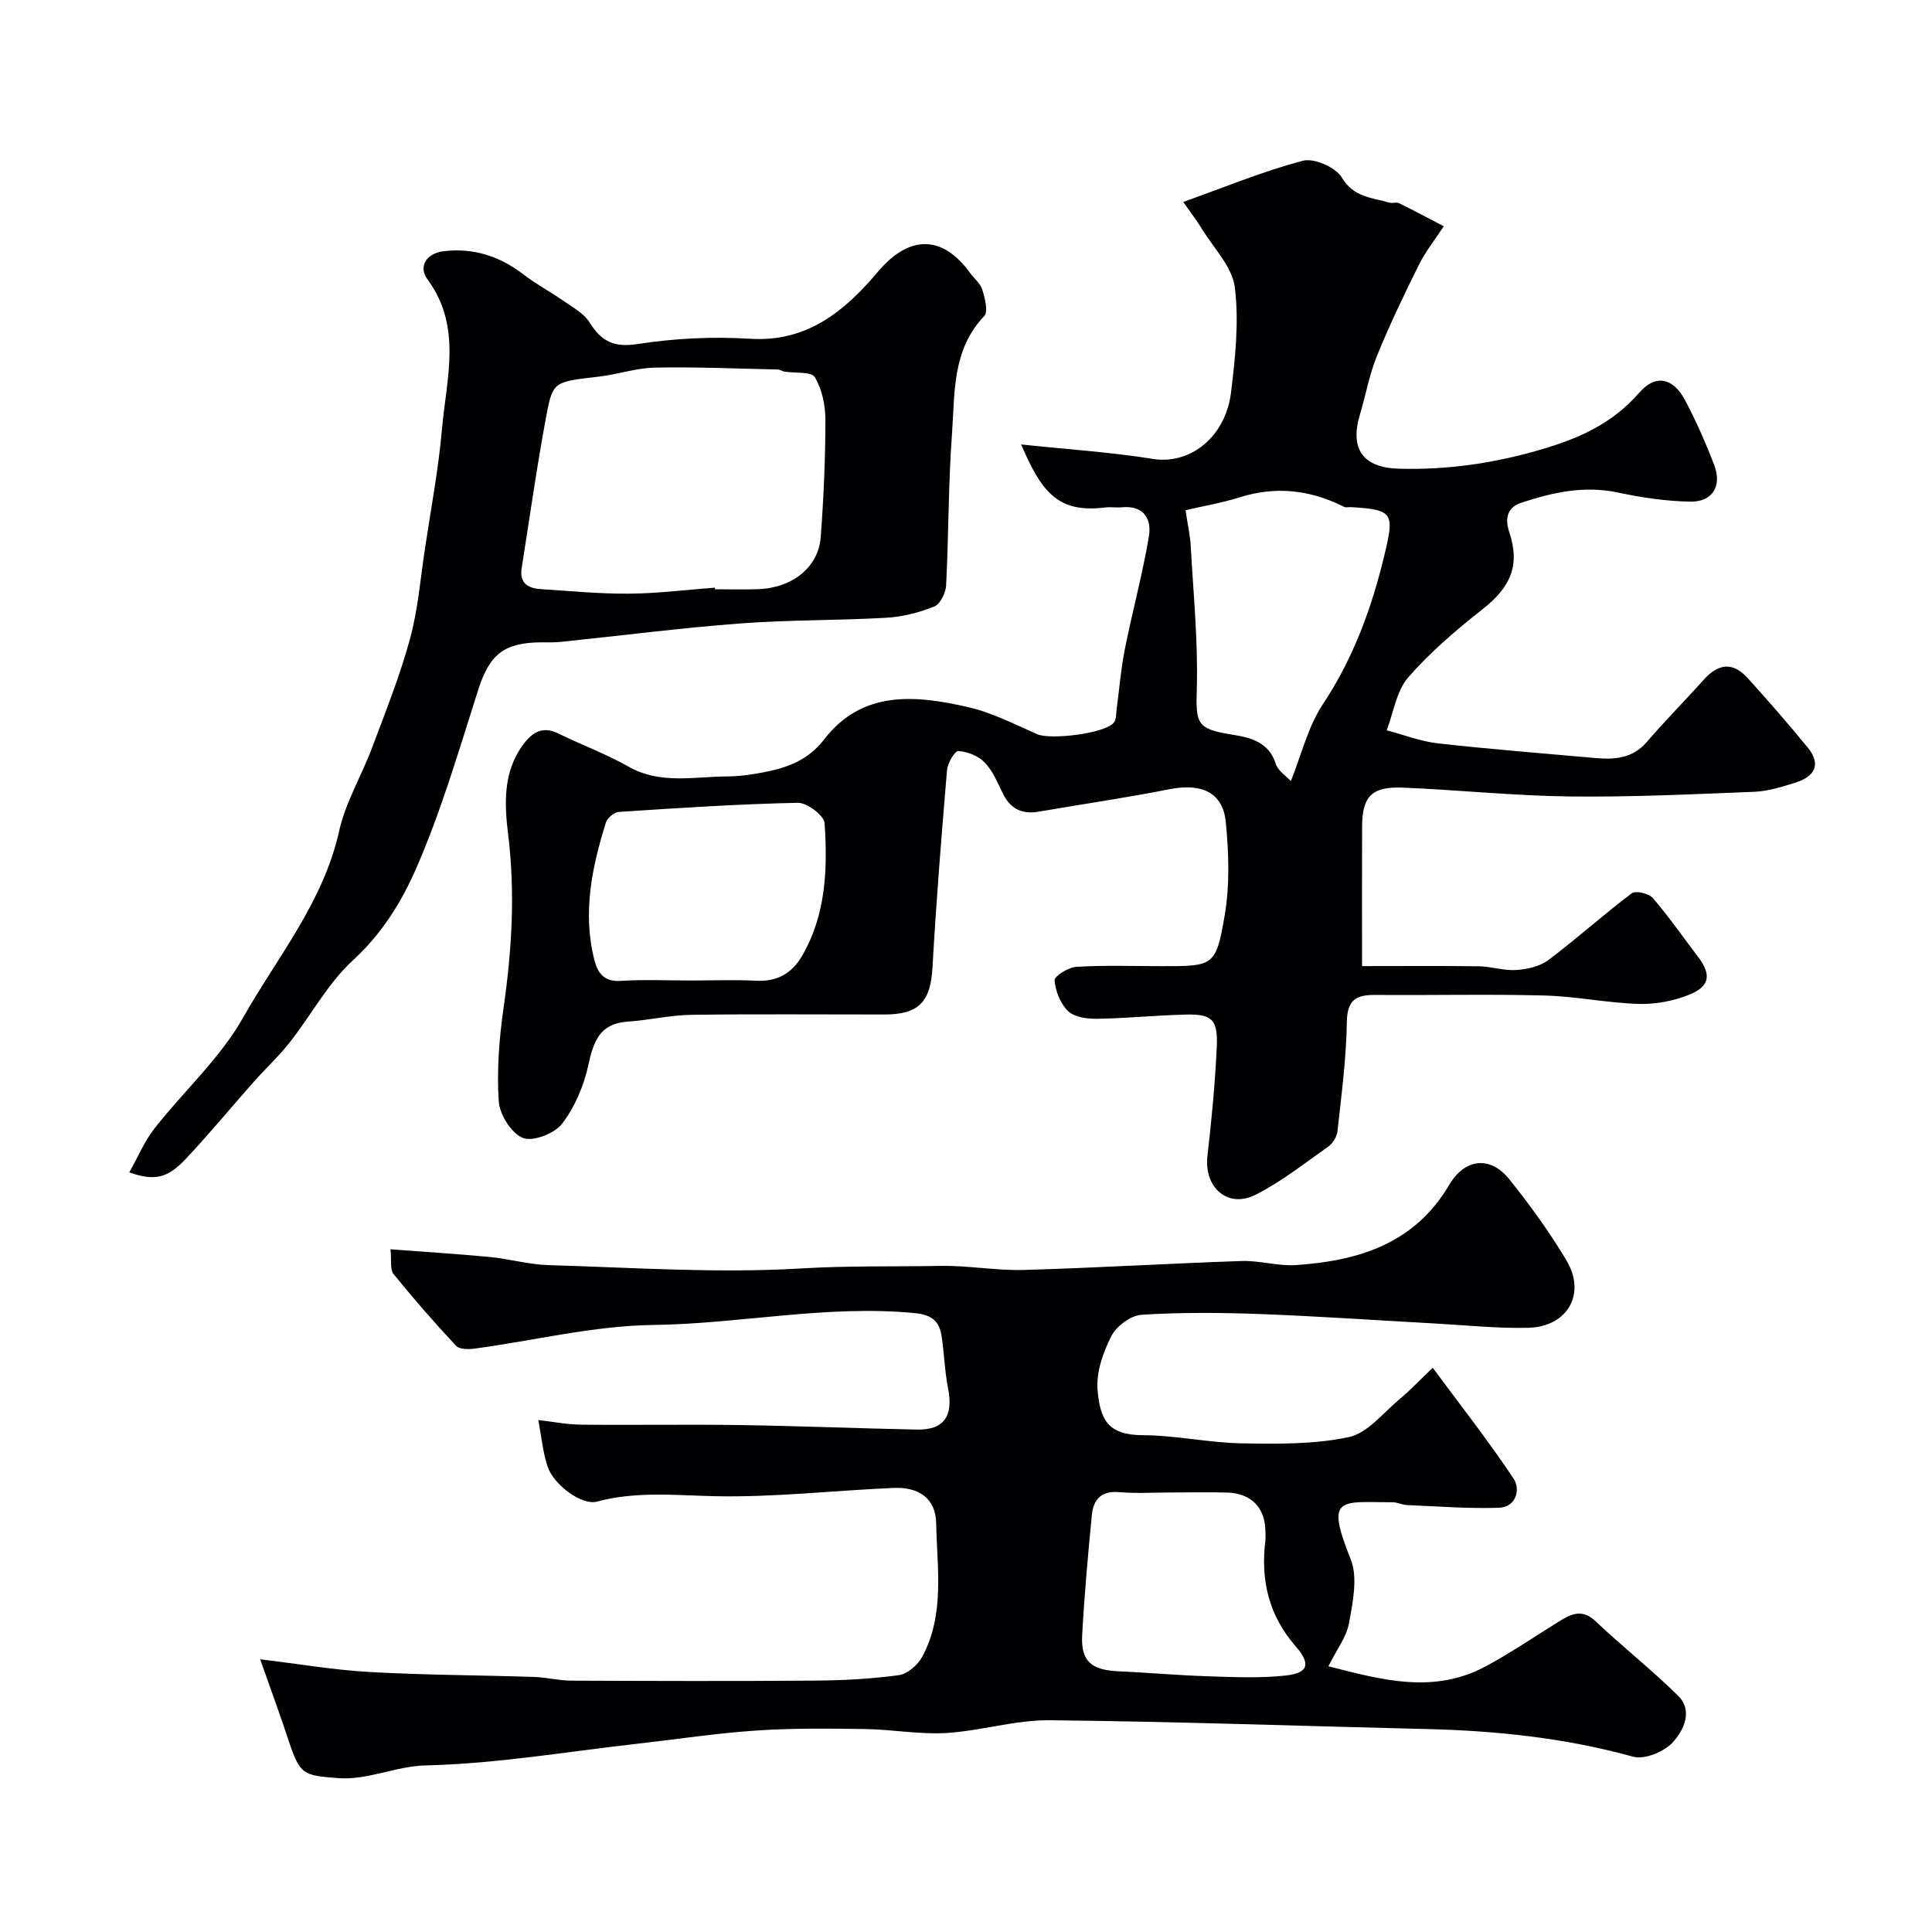
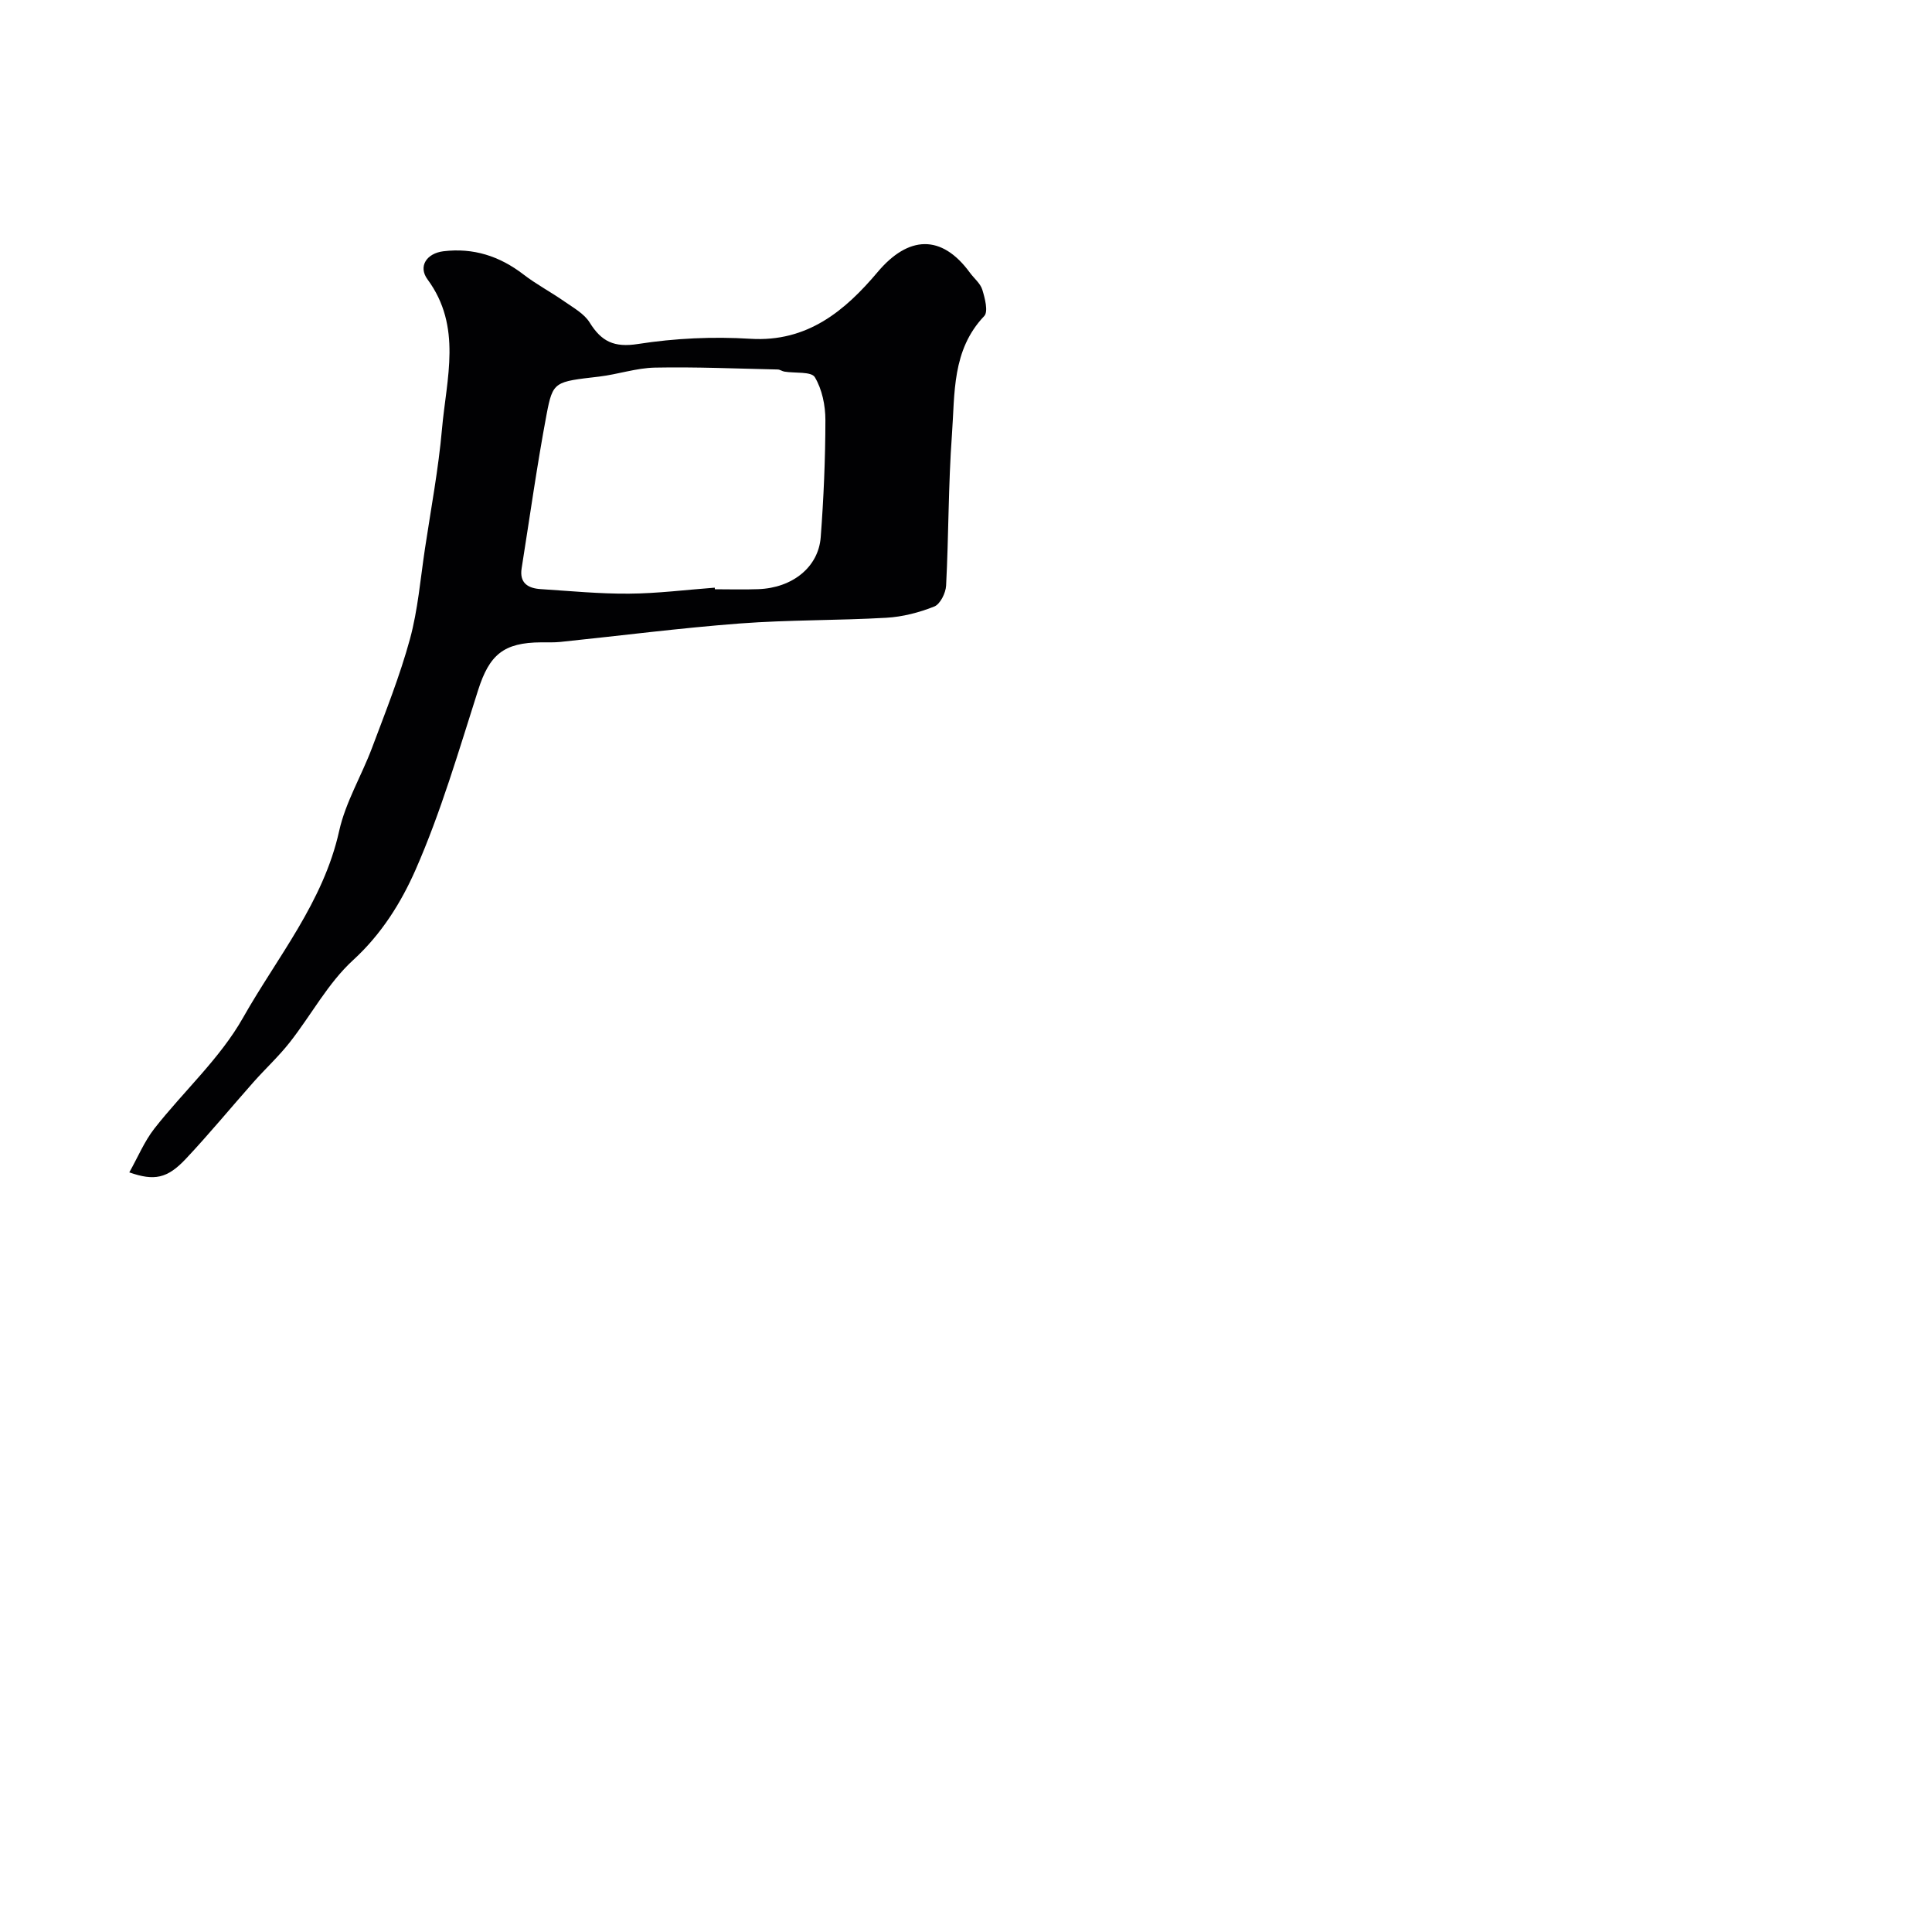
<svg xmlns="http://www.w3.org/2000/svg" enable-background="new 0 0 400 400" viewBox="0 0 400 400">
  <g fill="#010103">
-     <path d="m211.41 92.02c9.84 1.04 18.65 1.6 27.34 3 7.54 1.21 15-4.42 16.13-13.84.87-7.19 1.67-14.62.77-21.72-.54-4.25-4.39-8.1-6.81-12.08-.92-1.51-2.02-2.92-3.86-5.57 8.67-3.09 16.58-6.38 24.78-8.53 2.32-.61 6.78 1.36 8.04 3.46 2.48 4.16 6.27 4.16 9.88 5.22.62.18 1.43-.16 1.97.11 3.12 1.53 6.19 3.17 9.27 4.78-1.73 2.64-3.73 5.13-5.13 7.93-3.09 6.21-6.09 12.49-8.71 18.91-1.58 3.89-2.32 8.12-3.53 12.17-2.14 7.18.7 10.97 8.06 11.18 9.93.28 19.4-1.07 29.09-3.87 8.23-2.38 15.06-5.42 20.71-11.89 3.39-3.88 7.01-3.06 9.48 1.61 2.28 4.31 4.27 8.81 6.01 13.37 1.67 4.36-.34 7.68-4.95 7.6-5.01-.09-10.07-.84-14.99-1.89-6.99-1.49-13.55-.01-20.03 2.13-2.61.86-3.5 2.95-2.47 6.01 2.33 6.96.29 11.43-5.45 15.97-5.49 4.33-10.9 8.93-15.46 14.18-2.44 2.81-3.03 7.24-4.45 10.94 3.55.93 7.05 2.31 10.66 2.71 10.77 1.21 21.58 2.05 32.38 3.02 4.06.37 7.84.16 10.84-3.34 3.76-4.39 7.86-8.5 11.71-12.81 3.1-3.47 6.08-3.77 9.16-.38 4.25 4.68 8.39 9.46 12.4 14.34 2.9 3.53 1.45 6.03-2.48 7.28-2.77.87-5.65 1.79-8.51 1.91-12.76.51-25.53 1.12-38.29.97-11.53-.14-23.04-1.36-34.57-1.83-6.41-.26-8.37 1.83-8.39 8.08-.04 9.16-.01 18.31-.01 28.87 8.39 0 16.28-.07 24.16.04 2.6.04 5.21.94 7.77.77 2.27-.16 4.87-.73 6.63-2.05 5.89-4.43 11.38-9.39 17.27-13.83.81-.61 3.55.04 4.38.99 3.3 3.82 6.18 8.01 9.26 12.03 2.83 3.68 2.65 6.16-1.58 7.91-3.26 1.35-7.06 2.07-10.58 1.97-6.53-.19-13.02-1.57-19.55-1.74-11.66-.31-23.33-.02-34.99-.12-3.96-.03-5.85.98-5.92 5.59-.11 7.53-1.12 15.06-1.93 22.57-.12 1.15-.95 2.56-1.89 3.22-4.91 3.48-9.71 7.26-15.04 9.97-5.8 2.96-10.76-1.49-10-8.05.87-7.5 1.58-15.03 1.93-22.57.26-5.68-1.01-6.81-6.55-6.66-6.1.16-12.18.77-18.28.87-2.02.03-4.63-.33-5.95-1.58-1.59-1.53-2.63-4.15-2.8-6.39-.07-.85 2.87-2.7 4.52-2.79 5.83-.35 11.7-.14 17.55-.14 10.83.01 11.33.1 13.14-10.47 1.08-6.31.87-12.99.23-19.41-.61-6.15-5.1-8.06-11.72-6.74-8.96 1.78-18.01 3.08-27.01 4.64-3.59.62-5.98-.69-7.53-3.97-1.04-2.2-2.06-4.59-3.71-6.28-1.3-1.33-3.54-2.19-5.41-2.3-.72-.04-2.21 2.49-2.33 3.94-1.15 13.61-2.24 27.23-3.01 40.87-.4 7.06-2.76 9.73-9.94 9.73-13.33.01-26.66-.12-39.99.07-4.4.06-8.78 1.11-13.19 1.41-5.77.39-7.06 4.07-8.13 8.99-.93 4.29-2.8 8.71-5.45 12.16-1.56 2.03-6.04 3.76-8.12 2.92-2.38-.96-4.8-4.84-4.98-7.59-.42-6.37.08-12.9.99-19.25 1.71-11.97 2.45-23.86.96-35.95-.77-6.26-1.11-12.87 3.04-18.55 1.92-2.63 4.03-4.01 7.36-2.38 4.81 2.35 9.87 4.22 14.51 6.85 6.59 3.73 13.52 2.07 20.36 2.03 2.45-.01 4.92-.34 7.33-.8 4.97-.93 9.4-2.42 12.84-6.88 7.91-10.26 18.97-9.15 29.82-6.66 4.93 1.13 9.59 3.54 14.27 5.6 2.73 1.2 13.96-.12 15.85-2.37.58-.69.48-1.98.62-3 .55-4.05.86-8.16 1.66-12.16 1.56-7.81 3.66-15.52 4.99-23.36.62-3.62-1-6.53-5.59-6.09-1.16.11-2.35-.11-3.49.04-9.88 1.23-13.2-3.37-17.37-13.05zm55.84 69.7c2.23-5.53 3.56-11.28 6.61-15.88 6.3-9.51 10.09-19.78 12.73-30.76 2.12-8.82 1.96-9.57-6.84-10.08-.5-.03-1.08.13-1.48-.07-6.93-3.48-14.03-4.35-21.55-1.98-3.75 1.18-7.66 1.84-11.27 2.68.49 3.24.97 5.32 1.08 7.42.54 9.88 1.54 19.78 1.25 29.63-.21 7.17.01 8.24 7.22 9.4 3.8.61 7.69 1.46 9.15 6.1.44 1.4 2.08 2.42 3.1 3.54zm-124.2 41.28c4.5 0 9-.18 13.49.05 4.28.22 7.34-1.45 9.45-5.03 5.04-8.59 5.37-18.1 4.73-27.6-.11-1.59-3.64-4.25-5.54-4.21-12.36.26-24.72 1.08-37.06 1.89-.96.06-2.37 1.24-2.67 2.19-2.91 9.29-4.87 18.71-2.39 28.46.72 2.84 2.08 4.55 5.52 4.33 4.8-.31 9.64-.08 14.47-.08z" />
-     <path d="m53.87 343.54c7.87.94 15.25 2.21 22.69 2.63 11.31.64 22.65.65 33.97 1.02 2.59.08 5.17.76 7.76.77 16.85.07 33.7.12 50.55-.01 5.77-.04 11.57-.35 17.28-1.13 1.78-.25 3.91-2.12 4.83-3.82 4.7-8.77 3.05-18.4 2.87-27.7-.1-5.02-3.54-7.46-8.77-7.24-12.37.52-24.75 1.98-37.1 1.71-8.22-.18-16.28-1.06-24.39 1.13-3.08.83-8.95-3.48-10.2-7.29-.97-2.92-1.24-6.08-1.91-9.61 2.87.33 5.89.93 8.91.96 10.86.12 21.73-.08 32.6.08 12.3.18 24.59.69 36.89.94 5.6.11 7.57-2.8 6.44-8.5-.69-3.53-.8-7.17-1.32-10.73-.45-3.12-1.93-4.52-5.53-4.88-18.19-1.78-36.08 2.21-54.18 2.45-12.33.16-24.61 3.22-36.93 4.89-1.28.17-3.19.19-3.9-.57-4.49-4.8-8.82-9.76-12.95-14.87-.77-.95-.39-2.82-.64-5.12 7.17.55 13.88.96 20.58 1.6 4.06.39 8.08 1.56 12.13 1.68 17.43.5 34.92 1.73 52.27.69 9.67-.58 19.27-.36 28.89-.53 5.76-.1 11.54 1 17.3.84 15.02-.43 30.03-1.35 45.05-1.85 3.75-.13 7.57 1.1 11.29.84 12.91-.89 24.47-4.37 31.69-16.6 3.3-5.59 8.58-5.98 12.43-1.19 4.28 5.33 8.32 10.93 11.83 16.79 4.17 6.95.25 13.8-7.95 13.99-6.44.14-12.91-.55-19.36-.9-12.03-.66-24.05-1.5-36.09-1.95-8.18-.3-16.4-.37-24.56.15-2.23.14-5.2 2.36-6.25 4.42-1.71 3.37-3.16 7.49-2.85 11.13.52 6.05 2.04 9.35 9.32 9.38 6.85.02 13.69 1.57 20.54 1.69 7.41.13 15.02.23 22.18-1.3 3.88-.83 7.09-5.03 10.49-7.85 2.1-1.74 3.97-3.74 6.86-6.5 5.72 7.74 11.55 15.14 16.75 22.97 1.46 2.2.55 5.91-3.1 6.02-6.33.2-12.69-.3-19.04-.57-.96-.04-1.92-.57-2.87-.57-10.88 0-14.05-1.47-8.73 11.77 1.52 3.78.45 8.87-.33 13.2-.53 2.94-2.6 5.6-4.28 8.98 11.01 2.83 21.72 5.79 32.45.08 5.3-2.83 10.28-6.26 15.4-9.42 2.51-1.55 4.74-2.57 7.49.04 5.54 5.26 11.58 10 17.02 15.36 3.23 3.19 1.16 7.27-1.07 9.7-1.79 1.95-5.82 3.62-8.18 2.97-14.04-3.89-28.3-5.38-42.77-5.73-26.03-.62-52.06-1.56-78.1-1.82-7.11-.07-14.21 2.21-21.36 2.64-5.56.33-11.18-.74-16.78-.82-7.52-.11-15.07-.2-22.56.31-8.17.55-16.29 1.79-24.43 2.71-14.65 1.65-29.29 4.16-43.98 4.51-6.4.15-11.98 3.14-18.36 2.62-7.01-.57-7.69-.68-10.03-7.71-1.75-5.31-3.68-10.57-5.9-16.88zm188.76-34.54c-3.65 0-7.33.24-10.96-.07-3.68-.32-5.3 1.57-5.61 4.7-.81 8.31-1.56 16.64-2.01 24.98-.28 5.29 1.91 7.15 7.4 7.4 6.25.29 12.48.85 18.73 1.05 5.34.17 10.73.42 16.01-.16 4.61-.51 5.31-2.32 2.07-6.04-5.6-6.44-7.28-13.69-6.28-21.86.08-.65.02-1.33.01-1.99-.06-4.86-2.93-7.84-7.91-7.99-3.81-.11-7.63-.02-11.45-.02z" />
    <path d="m26.77 242.73c1.76-3.12 3.1-6.39 5.19-9.07 6.05-7.72 13.59-14.52 18.35-22.94 7.11-12.58 16.65-23.96 19.91-38.68 1.32-5.95 4.64-11.43 6.81-17.22 2.79-7.44 5.75-14.85 7.84-22.49 1.66-6.09 2.17-12.5 3.12-18.78 1.24-8.24 2.79-16.46 3.52-24.74.92-10.44 4.22-21.17-3-30.97-1.97-2.68-.2-5.39 3.3-5.82 6.18-.75 11.62 1 16.55 4.79 2.67 2.06 5.7 3.65 8.47 5.59 1.87 1.31 4.11 2.53 5.25 4.37 2.45 3.95 5.06 5.22 10.01 4.45 7.63-1.19 15.54-1.56 23.25-1.08 11.85.74 19.65-5.85 26.37-13.82 6.33-7.52 13.21-7.93 19.1.14.86 1.18 2.17 2.21 2.57 3.53.54 1.75 1.26 4.54.39 5.45-6.72 7.05-6.06 16.03-6.68 24.53-.76 10.4-.67 20.86-1.21 31.28-.08 1.53-1.22 3.83-2.44 4.32-3.13 1.25-6.57 2.14-9.93 2.33-10.08.58-20.22.42-30.28 1.18-12.42.94-24.79 2.54-37.18 3.82-1.32.14-2.66.08-3.99.09-7.83.04-10.74 2.59-13.07 9.89-4 12.52-7.69 25.23-12.96 37.22-2.97 6.74-7.03 13.29-12.91 18.67-5.21 4.76-8.69 11.39-13.13 17.04-2.28 2.9-5.02 5.43-7.48 8.2-4.7 5.3-9.2 10.78-14.05 15.93-3.83 4.07-6.5 4.6-11.69 2.79zm121.21-121.06c.01.11.02.22.03.33 2.99 0 5.99.09 8.98-.02 7.05-.25 12.46-4.54 12.93-10.76.61-8.07.96-16.17.97-24.26 0-3-.68-6.36-2.19-8.87-.73-1.21-4.11-.79-6.29-1.15-.48-.08-.92-.43-1.39-.44-8.48-.18-16.96-.56-25.44-.39-3.85.08-7.67 1.4-11.53 1.86-9.24 1.08-9.58.95-10.89 7.85-1.99 10.56-3.47 21.22-5.16 31.84-.49 3.07 1.35 4.15 3.96 4.31 6.09.39 12.18.99 18.27.94 5.92-.04 11.83-.8 17.75-1.24z" />
  </g>
</svg>